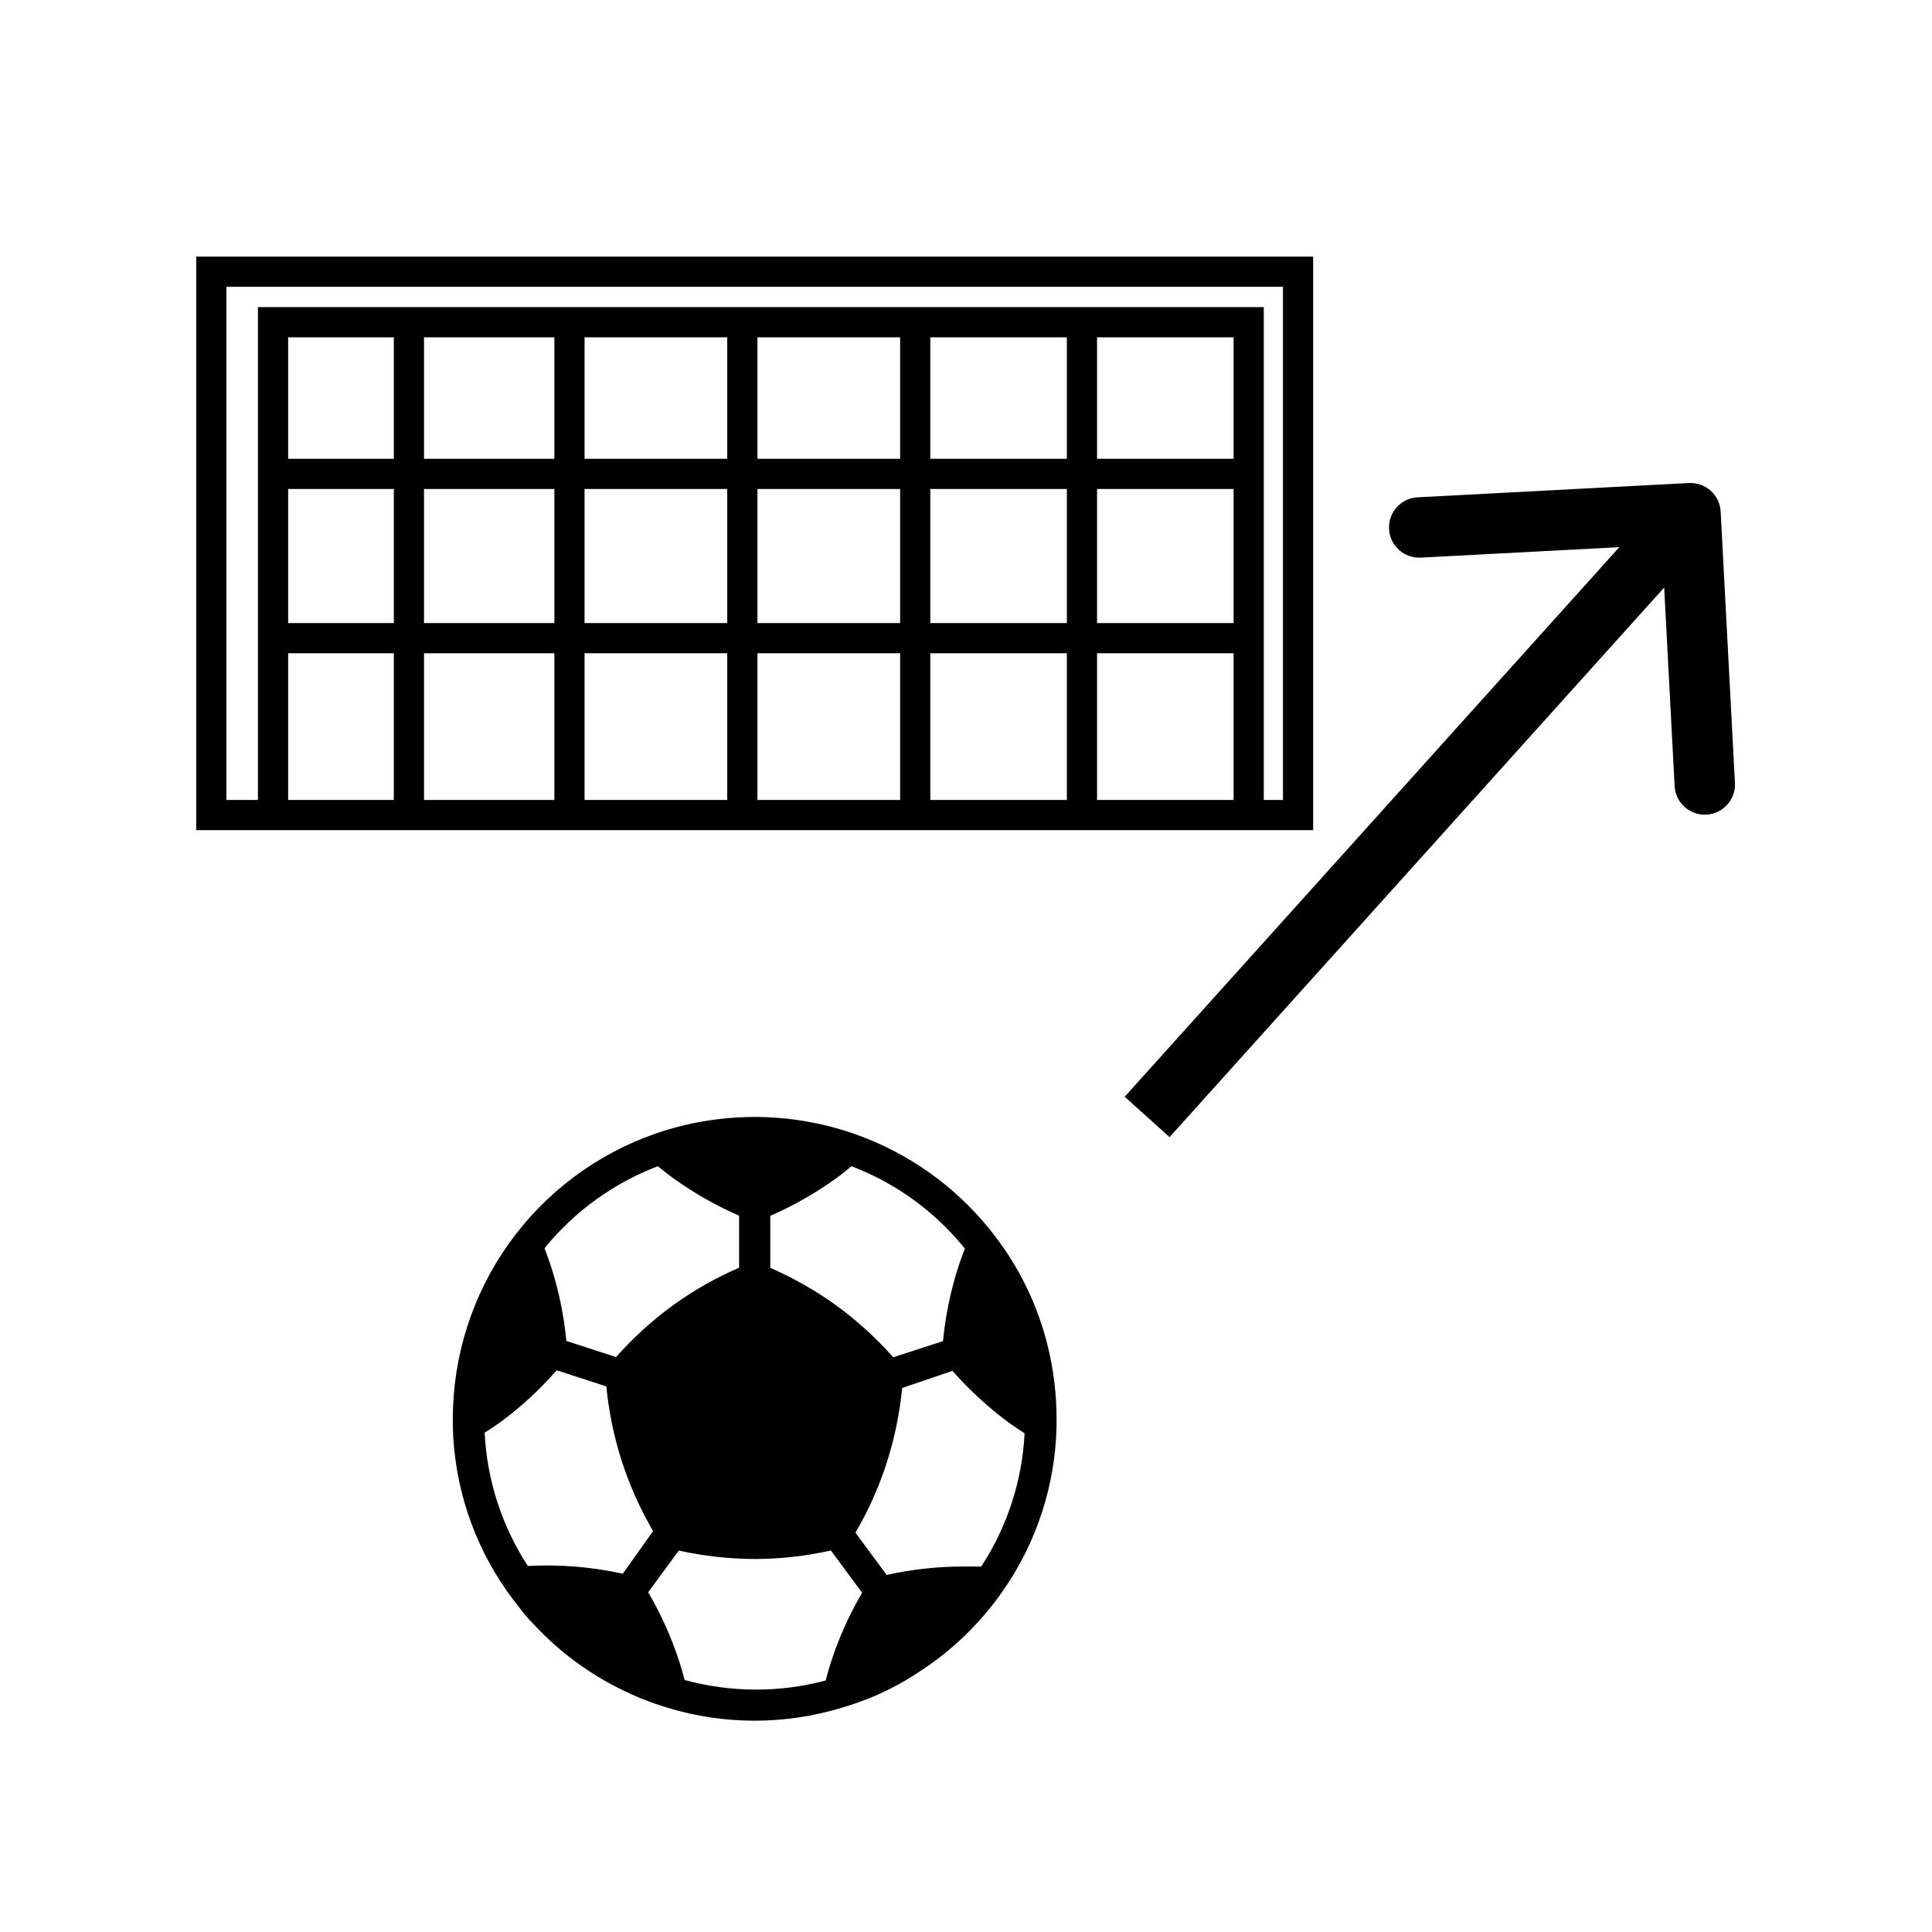
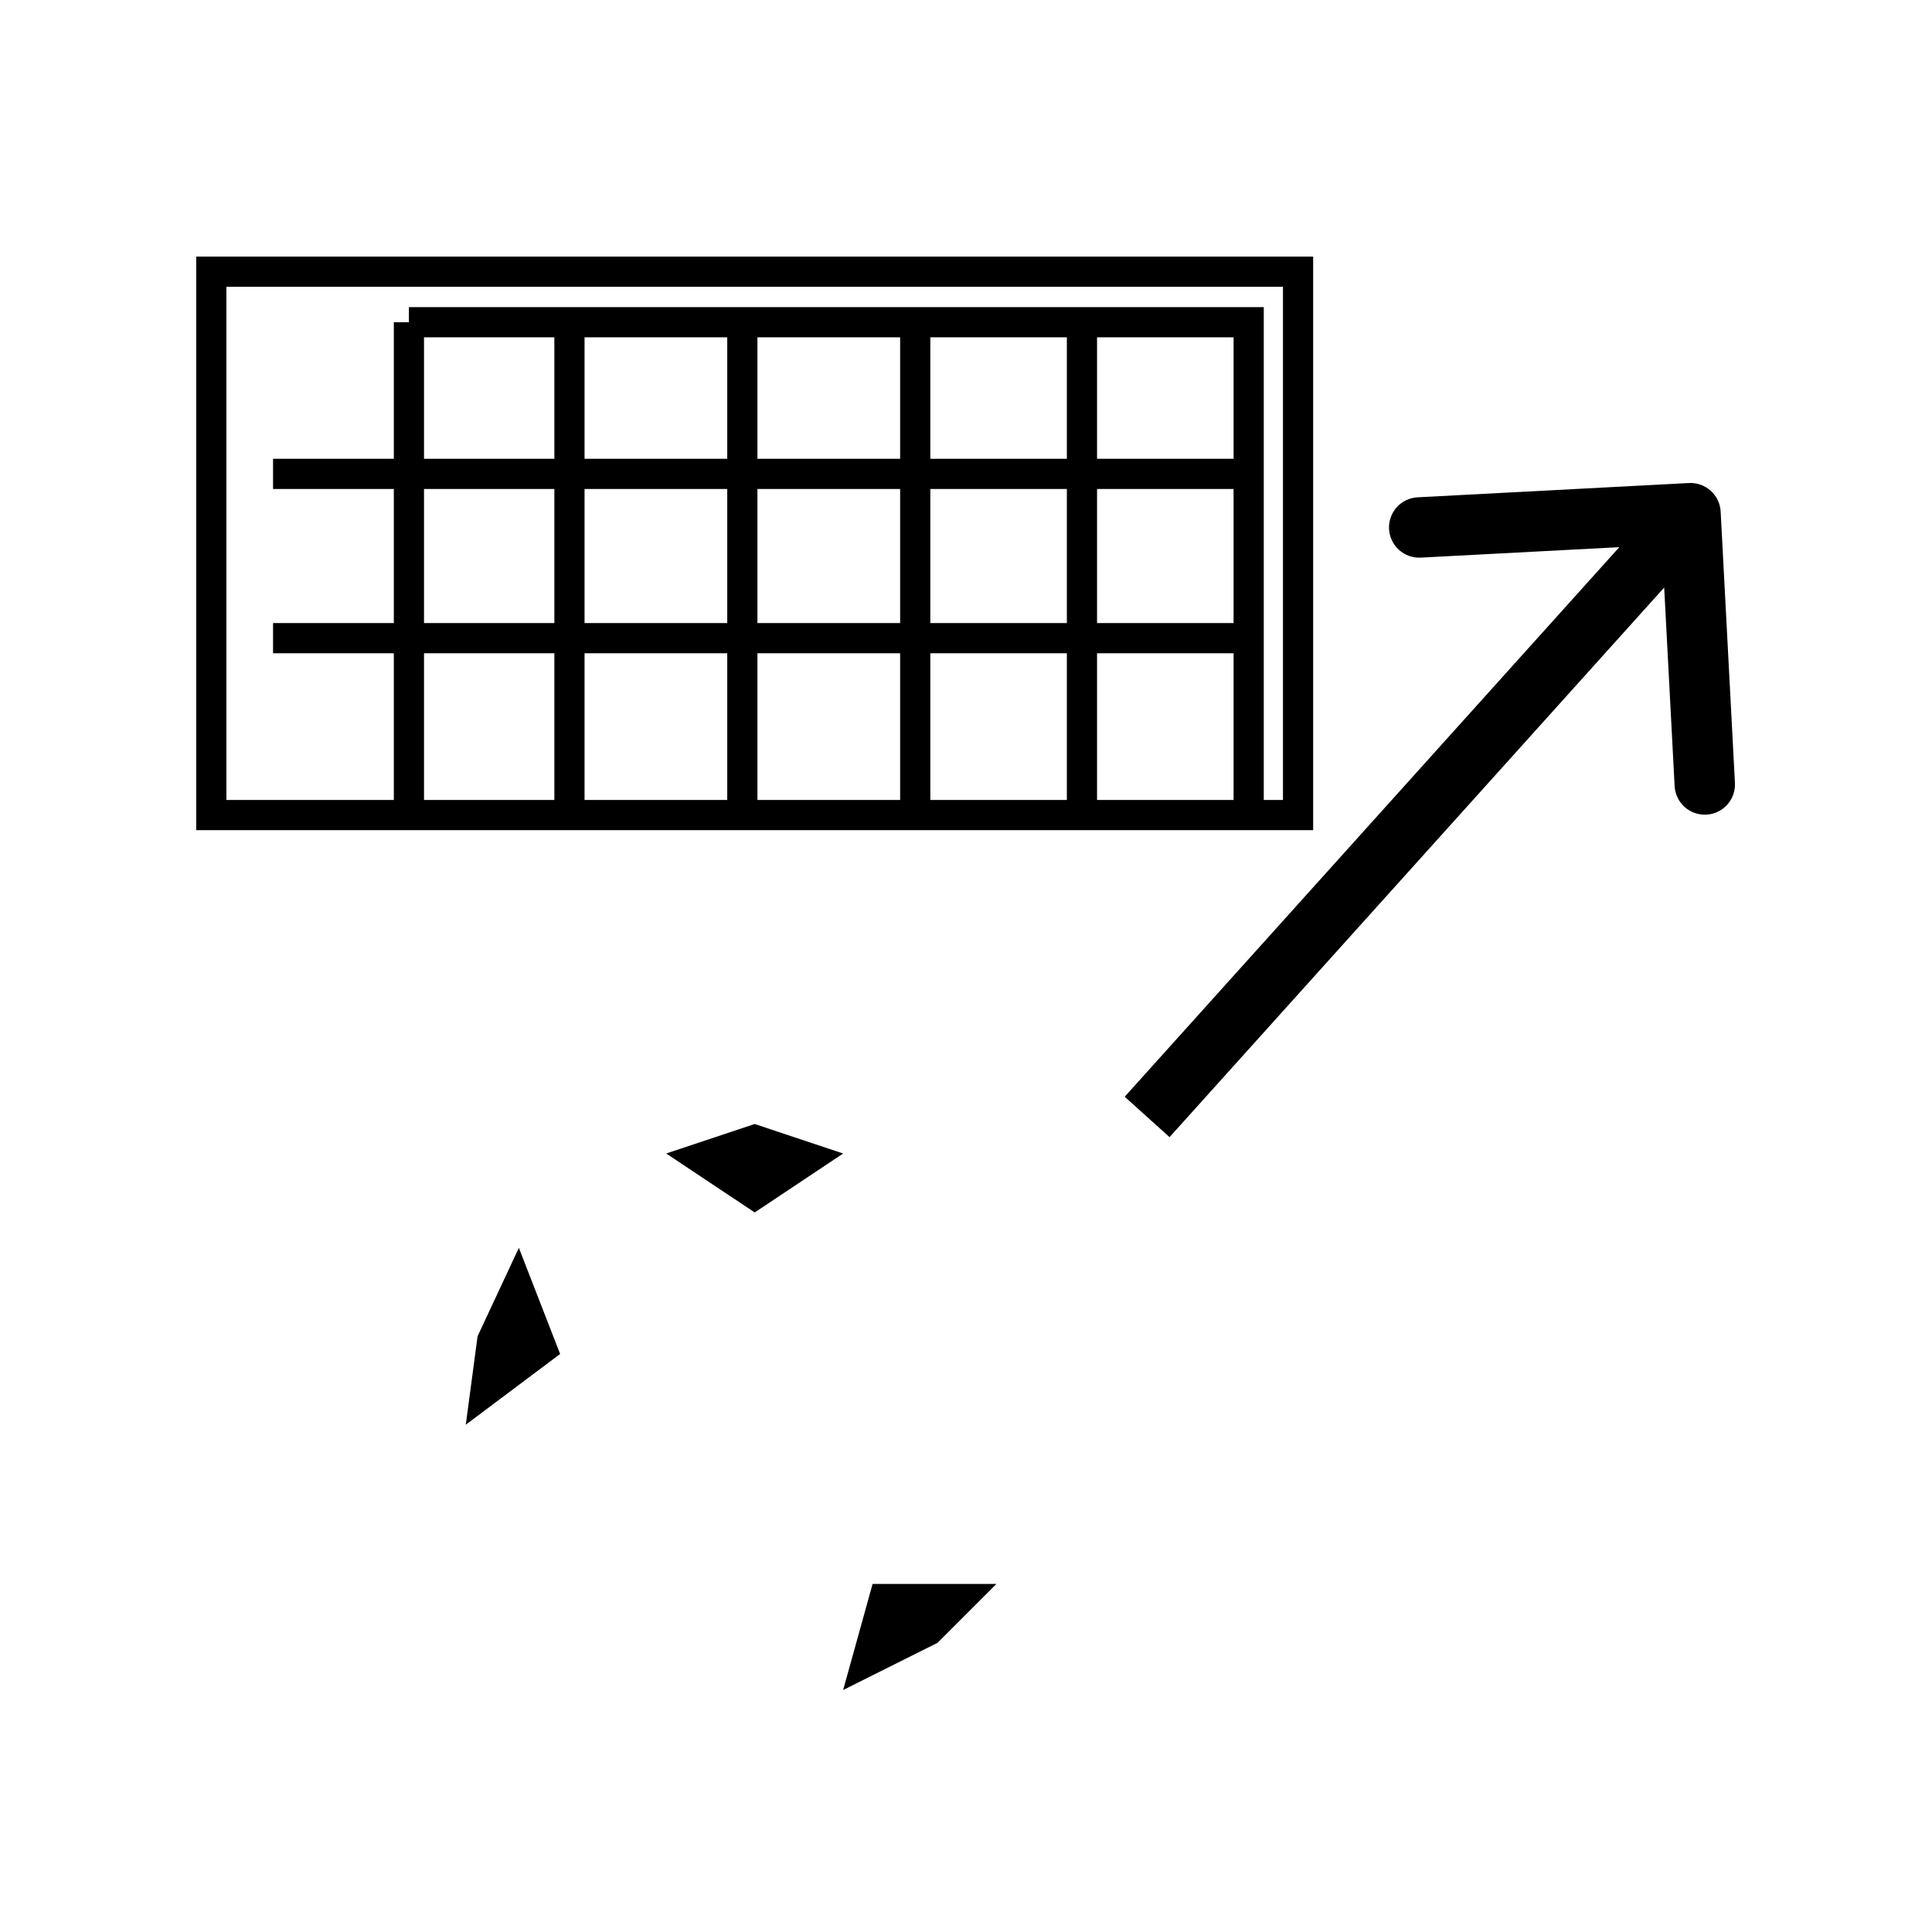
<svg xmlns="http://www.w3.org/2000/svg" width="64" height="64" viewBox="0 0 64 64" fill="none">
-   <path d="M32.965 40.954C31.861 39.499 30.38 38.375 28.682 37.703C26.985 37.03 25.135 36.836 23.334 37.14C23.059 37.185 22.786 37.243 22.514 37.312C22.241 37.381 21.976 37.461 21.71 37.554C19.75 38.237 18.05 39.513 16.848 41.206C15.646 42.898 15 44.923 15 46.999C15 47.072 15 47.148 15 47.223C15.038 49.189 15.662 51.099 16.793 52.706C16.952 52.938 17.138 53.162 17.3 53.376C17.462 53.589 17.669 53.8 17.862 54C19.038 55.199 20.496 56.082 22.103 56.569C23.989 57.144 26.004 57.144 27.89 56.569C28.425 56.413 28.945 56.212 29.445 55.965C29.776 55.799 30.097 55.613 30.407 55.41C31.508 54.704 32.461 53.789 33.21 52.717C34.341 51.104 34.964 49.19 35 47.22C35 47.144 35 47.075 35 46.999C35 46.186 34.901 45.375 34.707 44.585C34.383 43.267 33.79 42.031 32.965 40.954ZM31.403 53.272L31.379 53.293C31.231 53.444 31.076 53.589 30.914 53.731L30.79 53.838C30.45 54.126 30.089 54.388 29.71 54.624L29.569 54.707C29.383 54.821 29.19 54.927 28.993 55.024C28.841 55.1 28.686 55.165 28.531 55.231C28.773 54.508 29.093 53.814 29.486 53.162C30.229 52.989 30.989 52.897 31.752 52.886C31.634 53.02 31.524 53.148 31.403 53.272ZM32.517 51.893C32.303 51.893 32.093 51.893 31.89 51.893C31.043 51.894 30.199 51.988 29.372 52.172L28.338 50.772C28.765 50.041 29.112 49.267 29.372 48.461C29.631 47.654 29.803 46.822 29.886 45.978L31.552 45.413C32.116 46.052 32.746 46.63 33.431 47.137C33.603 47.258 33.776 47.372 33.941 47.482C33.862 49.046 33.371 50.562 32.517 51.875V51.893ZM21.014 55.027H20.997C20.803 54.931 20.617 54.824 20.431 54.714C20.383 54.686 20.334 54.658 20.29 54.627C19.912 54.393 19.551 54.131 19.21 53.844L19.086 53.738C18.924 53.596 18.765 53.448 18.617 53.296L18.597 53.279C18.479 53.158 18.369 53.027 18.252 52.9C19.013 52.911 19.771 53.002 20.514 53.172C20.906 53.826 21.228 54.519 21.472 55.241C21.321 55.169 21.166 55.103 21.014 55.027ZM20.631 52.131C19.599 51.904 18.541 51.818 17.486 51.875C16.625 50.557 16.132 49.034 16.055 47.461C16.231 47.347 16.4 47.234 16.569 47.116C17.254 46.611 17.882 46.033 18.441 45.392L20.086 45.927C20.167 46.77 20.339 47.603 20.6 48.41C20.861 49.215 21.208 49.989 21.634 50.72L20.631 52.131ZM16.172 45.437C16.203 45.265 16.238 45.092 16.276 44.927C16.276 44.878 16.297 44.83 16.31 44.782C16.362 44.575 16.421 44.371 16.49 44.168L16.531 44.044C16.59 43.878 16.652 43.716 16.721 43.554L16.786 43.395C16.872 43.199 16.962 43.009 17.062 42.819L17.097 42.761C17.162 42.64 17.235 42.52 17.307 42.399C17.538 43.127 17.69 43.879 17.759 44.64C17.256 45.218 16.695 45.74 16.083 46.199C16.083 45.996 16.124 45.796 16.155 45.596C16.152 45.544 16.162 45.492 16.172 45.437ZM22.586 50.317C22.168 49.621 21.831 48.879 21.583 48.106C21.331 47.336 21.168 46.54 21.097 45.734C21.63 45.122 22.231 44.571 22.886 44.092C23.544 43.616 24.253 43.216 25 42.899C26.499 43.534 27.833 44.504 28.9 45.734C28.828 46.54 28.664 47.336 28.414 48.106C28.166 48.878 27.831 49.618 27.414 50.313C25.826 50.682 24.175 50.684 22.586 50.317ZM23.497 38.157H23.535C23.738 38.123 23.945 38.099 24.148 38.078H24.345C24.545 38.033 24.748 38.033 24.952 38.033H25.048C25.252 38.033 25.455 38.033 25.655 38.06H25.852C26.059 38.081 26.262 38.105 26.469 38.14H26.503C26.669 38.167 26.848 38.209 26.993 38.247C26.37 38.692 25.702 39.07 25 39.374C24.299 39.074 23.631 38.702 23.007 38.264C23.169 38.226 23.331 38.185 23.497 38.157ZM32.903 42.764L32.938 42.823C33.038 43.009 33.128 43.202 33.214 43.395C33.234 43.451 33.259 43.502 33.279 43.557C33.348 43.72 33.41 43.882 33.465 44.047C33.483 44.089 33.497 44.13 33.51 44.171C33.579 44.371 33.638 44.575 33.69 44.782C33.69 44.83 33.714 44.882 33.724 44.93C33.762 45.099 33.797 45.275 33.828 45.437C33.828 45.492 33.848 45.544 33.855 45.599C33.886 45.799 33.91 45.996 33.928 46.199C33.311 45.743 32.746 45.221 32.241 44.644C32.307 43.883 32.455 43.131 32.683 42.402C32.766 42.516 32.838 42.64 32.903 42.764ZM31.962 41.361C31.886 41.561 31.814 41.757 31.752 41.944C31.491 42.75 31.319 43.583 31.238 44.427L29.59 44.961C29.028 44.327 28.4 43.755 27.717 43.254C27.031 42.758 26.293 42.337 25.517 41.999V40.275C26.294 39.937 27.032 39.516 27.717 39.019C27.886 38.898 28.045 38.764 28.207 38.633C29.678 39.193 30.974 40.135 31.962 41.361ZM21.79 38.633C21.959 38.771 22.134 38.902 22.283 39.016C22.969 39.512 23.707 39.932 24.483 40.271V41.995C23.706 42.331 22.968 42.751 22.283 43.247C21.599 43.748 20.97 44.32 20.407 44.954L18.762 44.42C18.681 43.576 18.509 42.743 18.248 41.937C18.183 41.737 18.11 41.54 18.038 41.35C19.028 40.13 20.322 39.193 21.79 38.633ZM22.679 55.652C22.631 55.462 22.576 55.269 22.507 55.055C22.246 54.25 21.899 53.475 21.472 52.745L22.486 51.365C23.314 51.547 24.159 51.641 25.007 51.644C25.854 51.642 26.698 51.547 27.524 51.362L28.559 52.762C28.131 53.491 27.784 54.264 27.524 55.069C27.459 55.272 27.403 55.469 27.352 55.669C25.82 56.076 24.208 56.07 22.679 55.652Z" fill="#000000" />
-   <path d="M25 41.727L20.508 45.438L22.07 50.906H27.93L29.688 45.438L25 41.727Z" fill="#000000" />
-   <path d="M21.094 52.469H17.188L19.531 54.812L22.07 55.984L21.094 52.469Z" fill="#000000" />
  <path d="M22.07 38.211L25 37.234L27.93 38.211L25 40.164L22.07 38.211Z" fill="#000000" />
-   <path d="M31.641 44.656L32.617 41.336L34.375 44.266V47.195L31.641 44.656Z" fill="#000000" />
  <path d="M28.906 52.469H33.008L31.055 54.422L27.93 55.984L28.906 52.469Z" fill="#000000" />
  <path d="M15.82 44.266L17.188 41.336L18.555 44.852L15.43 47.195L15.82 44.266Z" fill="#000000" />
  <path d="M56.999 16.947C56.97 16.396 56.499 15.972 55.947 16.001L46.96 16.474C46.408 16.503 45.985 16.974 46.014 17.526C46.043 18.077 46.514 18.501 47.065 18.472L55.054 18.051L55.474 26.04C55.503 26.592 55.974 27.015 56.526 26.986C57.077 26.957 57.501 26.486 57.472 25.935L56.999 16.947ZM38 37L38.743 37.669L56.743 17.669L56 17L55.257 16.331L37.257 36.331L38 37Z" fill="#000000" />
-   <path d="M9.045 15.698H41.364M9.045 21.14H41.364M9.045 27V10.674H13.546M9.045 27H13.546M9.045 27H7V9H43V27H41.364M41.364 27V10.674H35.841M41.364 27H35.841M13.546 10.674V27M13.546 10.674H18.864M13.546 27H18.864M18.864 10.674V27M18.864 10.674H24.591M18.864 27H24.591M24.591 10.674V27M24.591 10.674H30.318M24.591 27H30.318M30.318 10.674V27M30.318 10.674H35.841M30.318 27H35.841M35.841 10.674V27" stroke="#000000" />
+   <path d="M9.045 15.698H41.364M9.045 21.14H41.364V10.674H13.546M9.045 27H13.546M9.045 27H7V9H43V27H41.364M41.364 27V10.674H35.841M41.364 27H35.841M13.546 10.674V27M13.546 10.674H18.864M13.546 27H18.864M18.864 10.674V27M18.864 10.674H24.591M18.864 27H24.591M24.591 10.674V27M24.591 10.674H30.318M24.591 27H30.318M30.318 10.674V27M30.318 10.674H35.841M30.318 27H35.841M35.841 10.674V27" stroke="#000000" />
</svg>